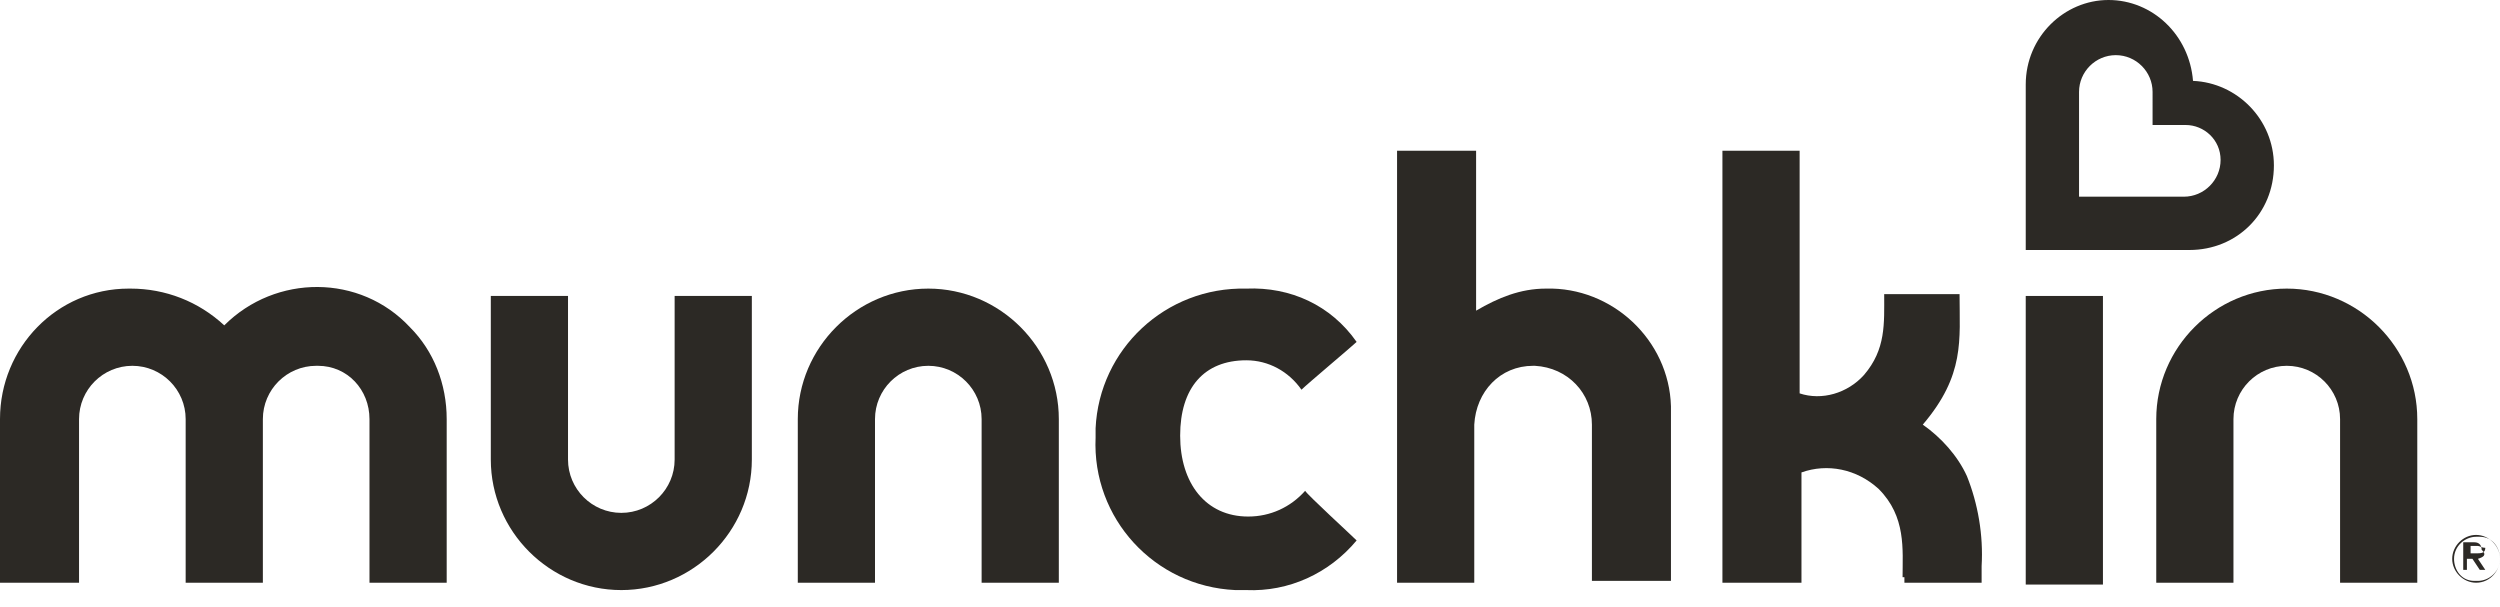
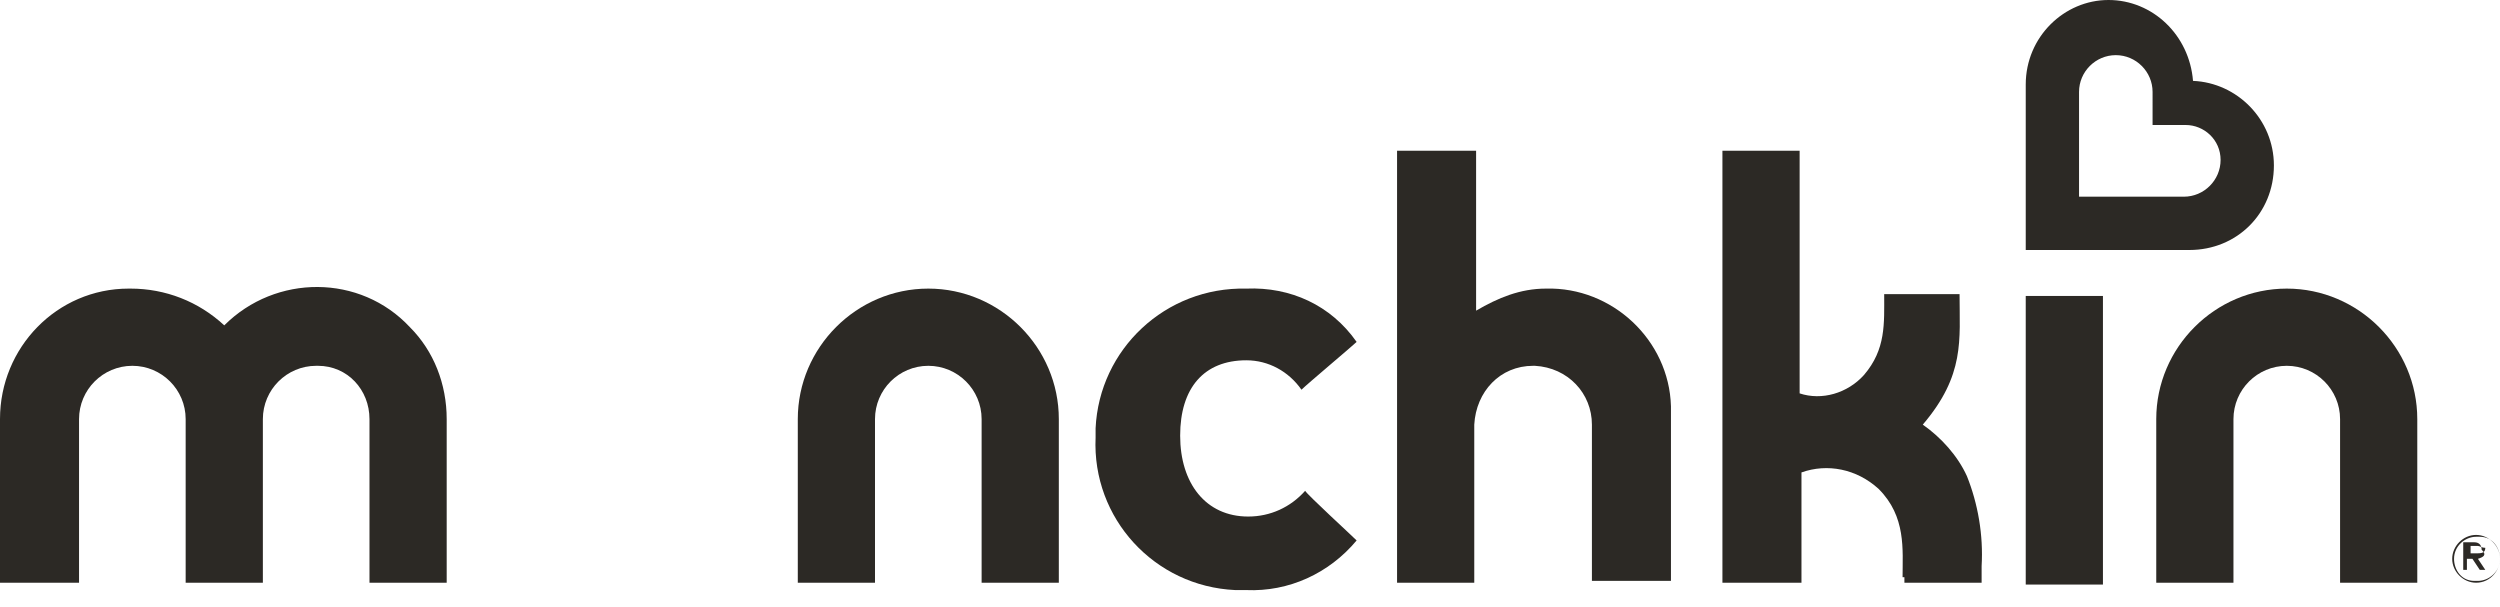
<svg xmlns="http://www.w3.org/2000/svg" version="1.1" id="Layer_1" x="0px" y="0px" viewBox="0 0 136 33" style="enable-background:new 0 0 136 33;" xml:space="preserve">
  <style type="text/css">
	.st0{fill:#2C2925;}
</style>
  <path id="Path_75" class="st0" d="M67.8,19.6c1.2,0,2.3,0.6,3,1.6c0.3-0.3,2.8-2.4,3-2.6c-1.4-2-3.6-3-6-2.9c-4.4-0.1-8,3.3-8.2,7.6  c0,0.2,0,0.4,0,0.5c-0.2,4.4,3.2,8.1,7.6,8.3c0.2,0,0.4,0,0.6,0c2.3,0.1,4.5-0.9,6-2.7c-0.3-0.3-2.7-2.5-2.8-2.7  c-0.8,0.9-1.9,1.4-3.1,1.4c-2.3,0-3.7-1.8-3.7-4.4S65.5,19.6,67.8,19.6" />
-   <path id="Path_76" class="st0" d="M26.7,16.1V25c0,3.9,3.2,7.1,7.1,7.1s7.1-3.2,7.1-7.1v-8.9h-4.2V25c0,1.6-1.3,2.9-2.9,2.9  s-2.9-1.3-2.9-2.9v-8.9H26.7z" />
  <path id="Path_77" class="st0" d="M57.6,31.7v-8.9c0-3.9-3.2-7.1-7.1-7.1s-7.1,3.2-7.1,7.1v8.9h4.2v-8.9c0-1.6,1.3-2.9,2.9-2.9  c1.6,0,2.9,1.3,2.9,2.9v8.9H57.6z" />
  <path id="Path_78" class="st0" d="M14.3,31.7h-4.2v-8.9c0-1.6-1.3-2.9-2.9-2.9s-2.9,1.3-2.9,2.9v8.9H0v-8.9c0-3.9,3.1-7.1,7-7.1  c0,0,0,0,0.1,0c1.9,0,3.7,0.7,5.1,2c2.8-2.8,7.4-2.8,10.1,0.1c1.3,1.3,2,3.1,2,5v8.9h-4.2v-8.9c0-1.6-1.2-2.9-2.8-2.9h-0.1  c-1.6,0-2.9,1.3-2.9,2.9V31.7L14.3,31.7z" />
  <path id="Path_79" class="st0" d="M84.1,15.7c3.6-0.1,6.7,2.8,6.8,6.4c0,0.1,0,0.2,0,0.2v9.3h-4.3v-8.5c0-1.7-1.3-3.1-3.1-3.2h-0.1  c-1.8,0-3.1,1.4-3.2,3.2v8.6H76V8.2h4.3v8.7C81.5,16.2,82.7,15.7,84.1,15.7z" />
  <path id="Path_80" class="st0" d="M103.5,31.4c0-1.5,0.2-3.3-1.3-4.8c-1.2-1.1-2.8-1.4-4.2-0.9v6h-4.3V8.2h4.2v13.2  c1.2,0.4,2.6,0,3.5-1c1.2-1.4,1.1-2.8,1.1-4.4h4.1c0,2.5,0.3,4.4-2,7.1c1,0.7,1.9,1.7,2.4,2.8c0.6,1.5,0.9,3.2,0.8,4.9v0.9h-4.2  V31.4z" />
  <path id="Path_81" class="st0" d="M131.5,31.7v-8.9c0-3.9-3.2-7.1-7.1-7.1c-3.9,0-7.1,3.2-7.1,7.1v8.9h4.2v-8.9  c0-1.6,1.3-2.9,2.9-2.9s2.9,1.3,2.9,2.9v8.9H131.5z" />
  <rect id="Rectangle_33" x="110.2" y="16.1" class="st0" width="4.2" height="15.7" />
  <path id="Path_82" class="st0" d="M114.7,0c2.4,0,4.4,1.9,4.6,4.4c2.4,0.1,4.4,2.1,4.4,4.6c0,2.6-2,4.6-4.6,4.6h-8.9v-9  C110.2,2,112.3,0,114.7,0 M118.9,6.8h-1.8V5c0-1.1-0.9-2-2-2c-1.1,0-2,0.9-2,2v5.7h5.7c1.1,0,2-0.9,2-2l0,0  C120.8,7.6,119.9,6.8,118.9,6.8" />
  <path id="Path_83" class="st0" d="M134.7,31.7c-0.7,0-1.3-0.6-1.3-1.3c0-0.7,0.6-1.3,1.3-1.3c0.7,0,1.3,0.6,1.3,1.3  C136,31,135.5,31.7,134.7,31.7C134.7,31.7,134.7,31.7,134.7,31.7 M134.7,29.2c-0.6,0-1.2,0.5-1.2,1.2l0,0c0,0.6,0.4,1.2,1.1,1.2  c0.1,0,0.1,0,0.2,0c0.6,0,1.2-0.5,1.2-1.2l0,0c0-0.6-0.4-1.2-1.1-1.2C134.8,29.2,134.7,29.2,134.7,29.2 M134.8,30.4l0.4,0.6h-0.3  l-0.4-0.6h-0.3V31H134v-1.5h0.6c0.3,0,0.4,0.2,0.4,0.4l0,0C135.3,30.2,135.1,30.3,134.8,30.4 M134.8,29.7h-0.4v0.4h0.4  c0.3,0,0.4-0.1,0.4-0.3C135,29.8,134.9,29.7,134.8,29.7" />
</svg>